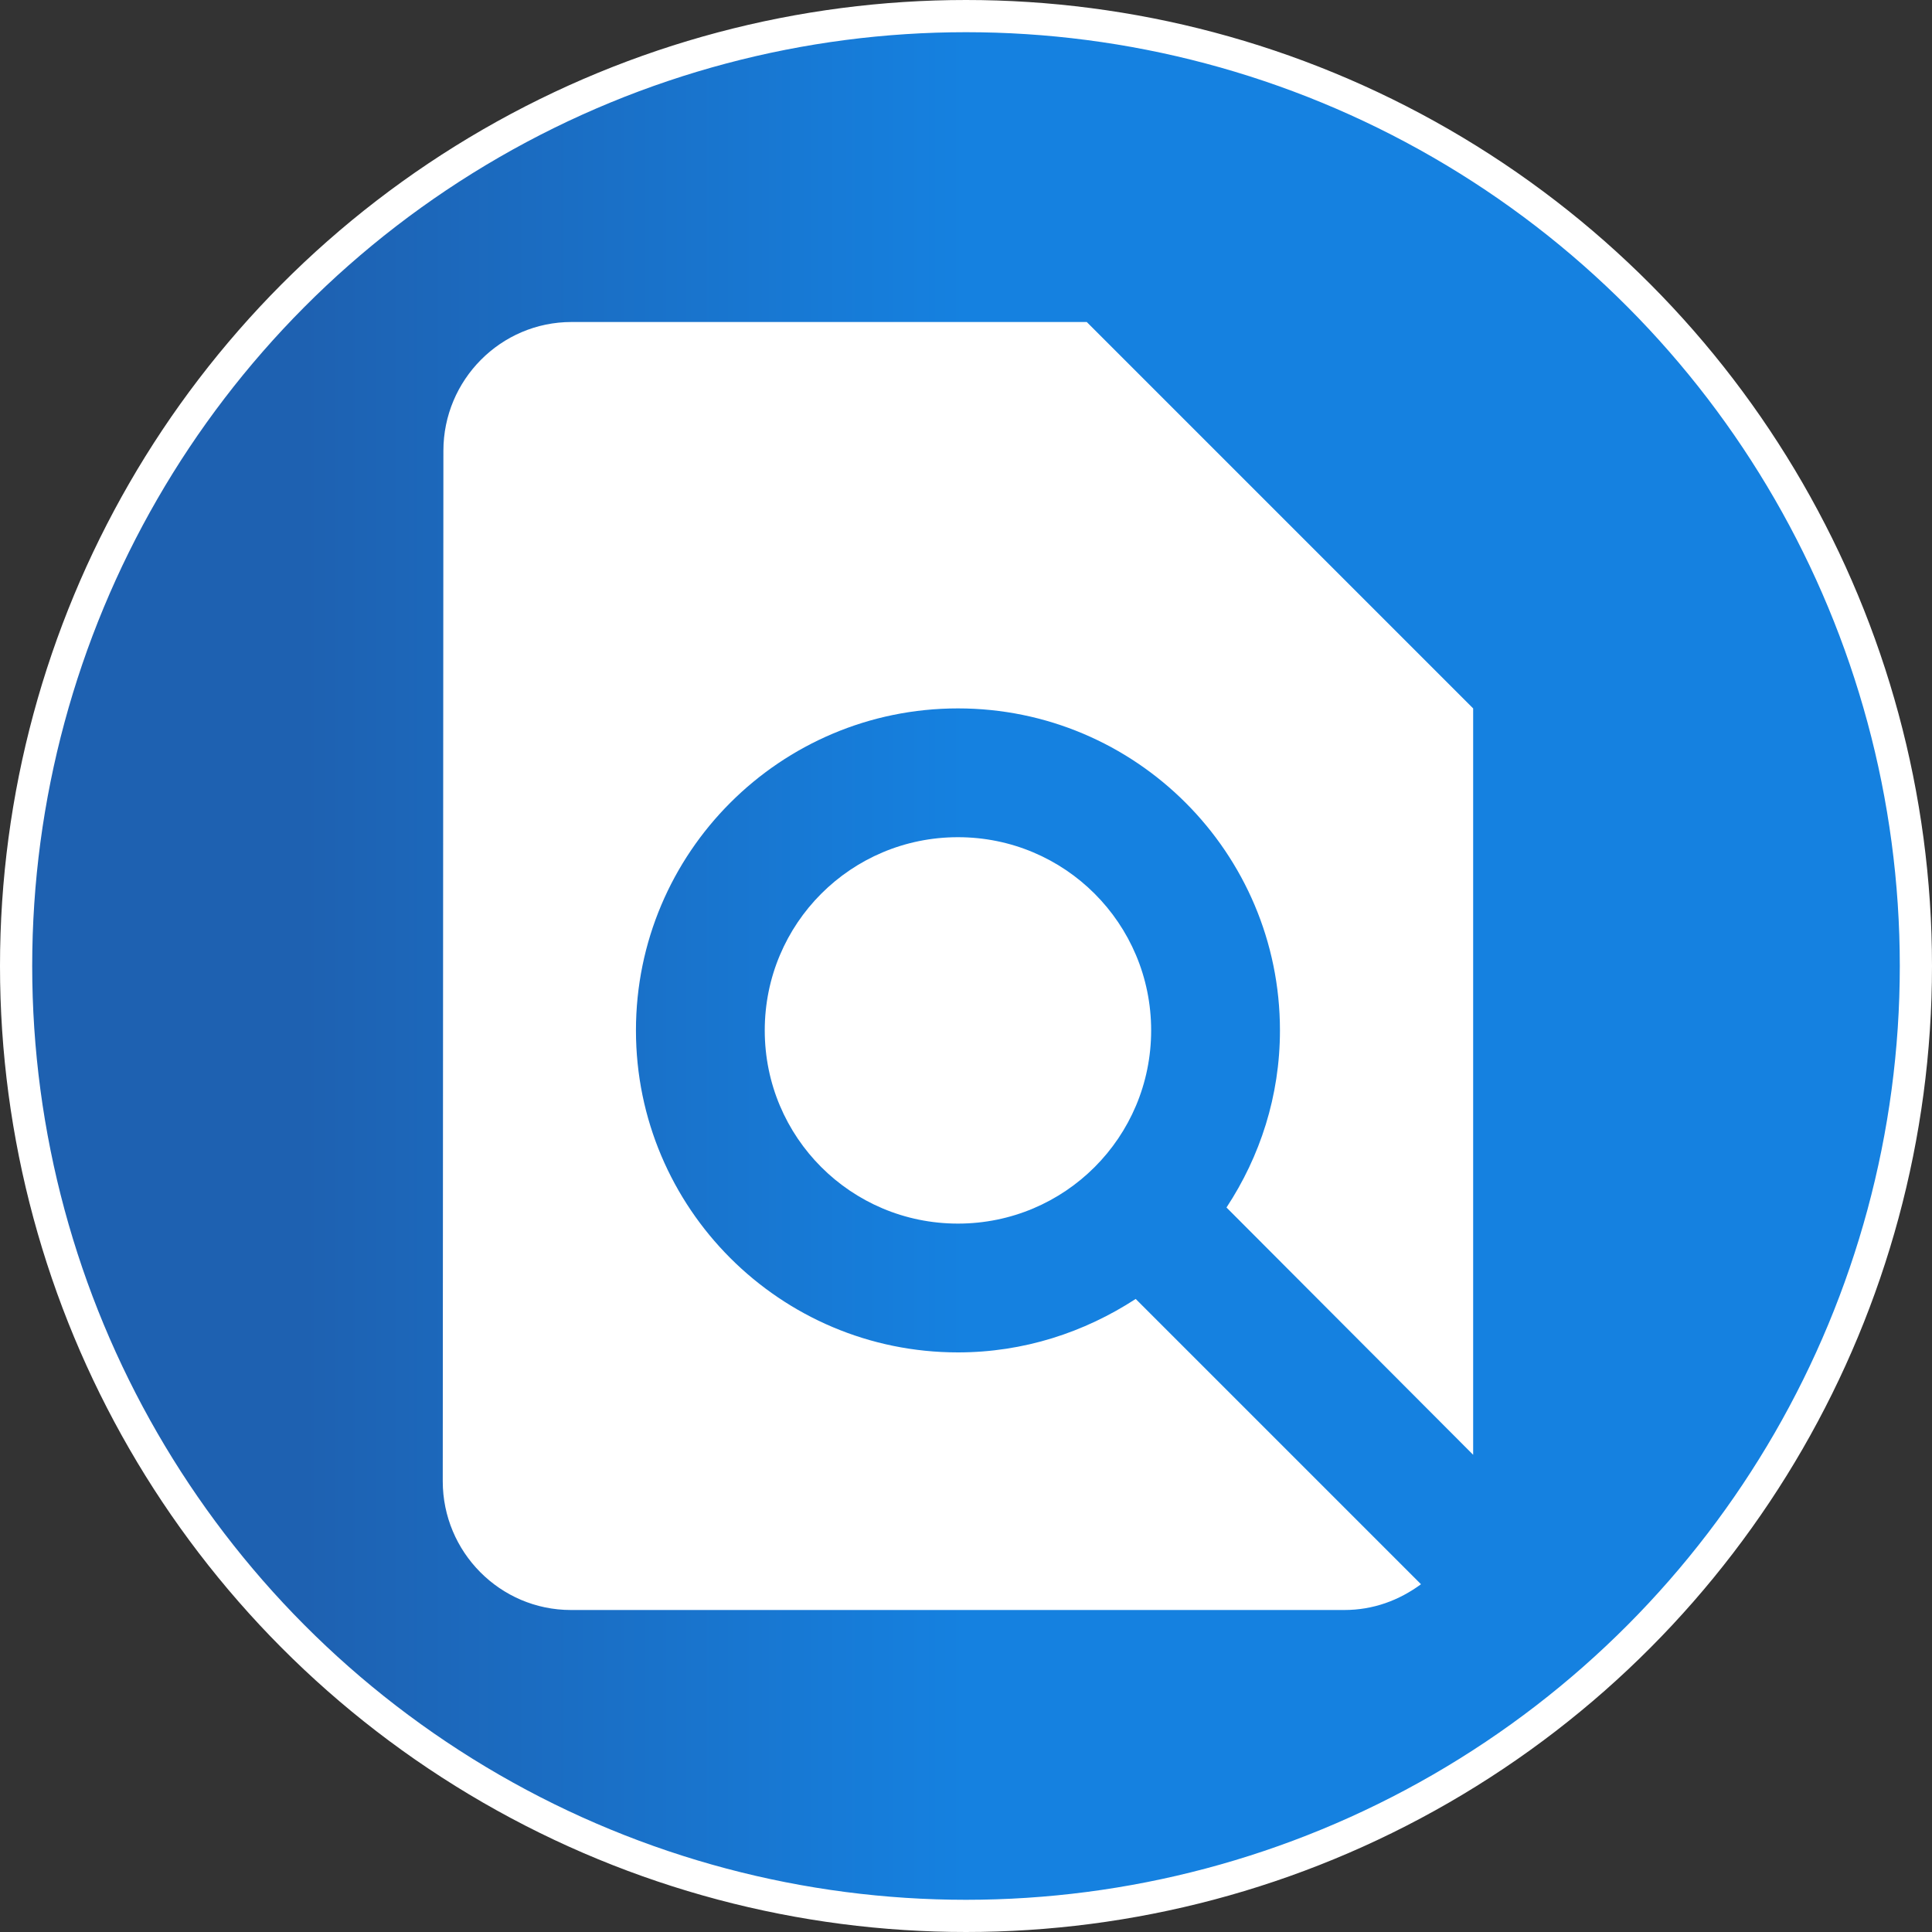
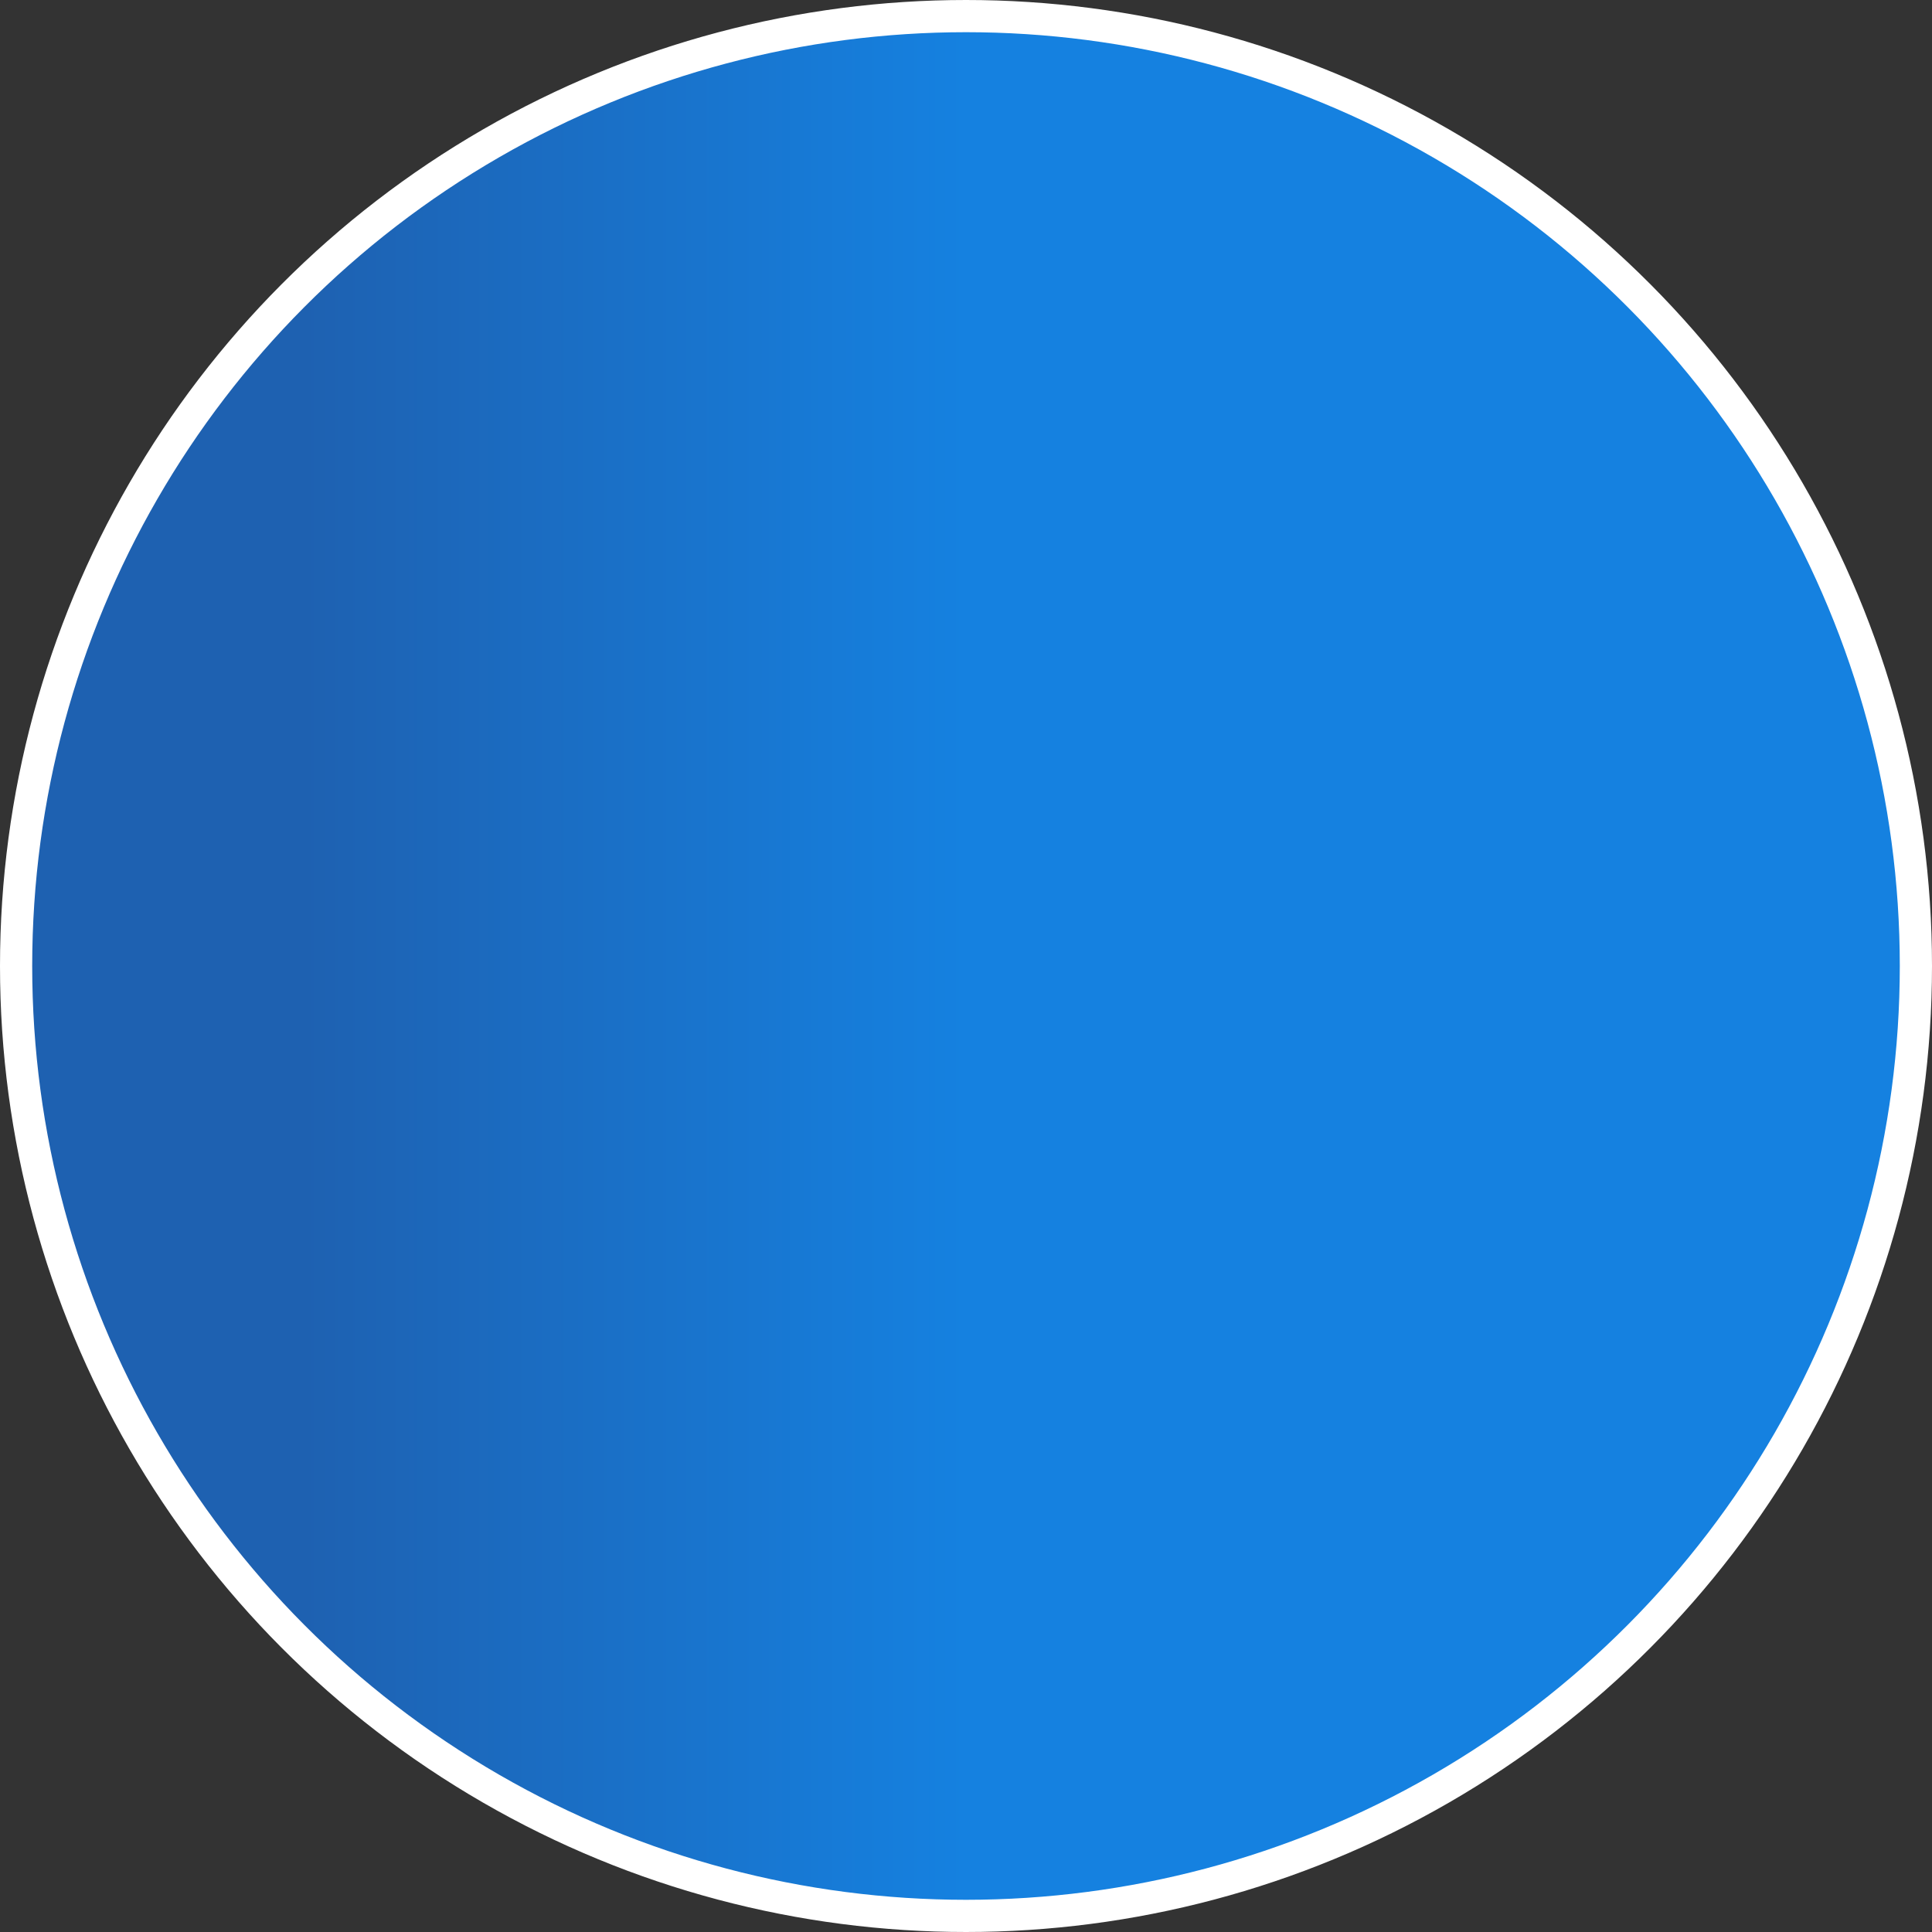
<svg xmlns="http://www.w3.org/2000/svg" width="48" height="48" viewBox="0 0 48 48" fill="none">
  <rect x="0" y="0" width="48" height="48" fill="#333333" stroke="none" />
  <circle cx="24" cy="24" r="23.6" fill="url(#paint0_linear)" stroke="white" stroke-width="0.8" />
-   <path d="M36.6 36.144V17.6L27 8H14.2C12.44 8 11.016 9.44 11.016 11.2L11 36.8C11 38.56 12.424 40 14.184 40H33.4C34.12 40 34.76 39.76 35.304 39.36L28.216 32.272C26.936 33.104 25.432 33.6 23.8 33.6C19.384 33.6 15.8 30.016 15.8 25.6C15.8 21.184 19.384 17.6 23.8 17.6C28.216 17.6 31.8 21.184 31.8 25.6C31.8 27.232 31.304 28.736 30.472 30L36.6 36.144ZM19 25.6C19 28.256 21.144 30.4 23.8 30.4C26.456 30.4 28.6 28.256 28.6 25.6C28.6 22.944 26.456 20.8 23.8 20.8C21.144 20.8 19 22.944 19 25.6Z" fill="white" />
  <defs>
    <linearGradient id="paint0_linear" x1="7.543" y1="48" x2="24" y2="48" gradientUnits="userSpaceOnUse">
      <stop stop-color="#1E61B1" />
      <stop offset="1" stop-color="#1581E0" />
    </linearGradient>
  </defs>
</svg>